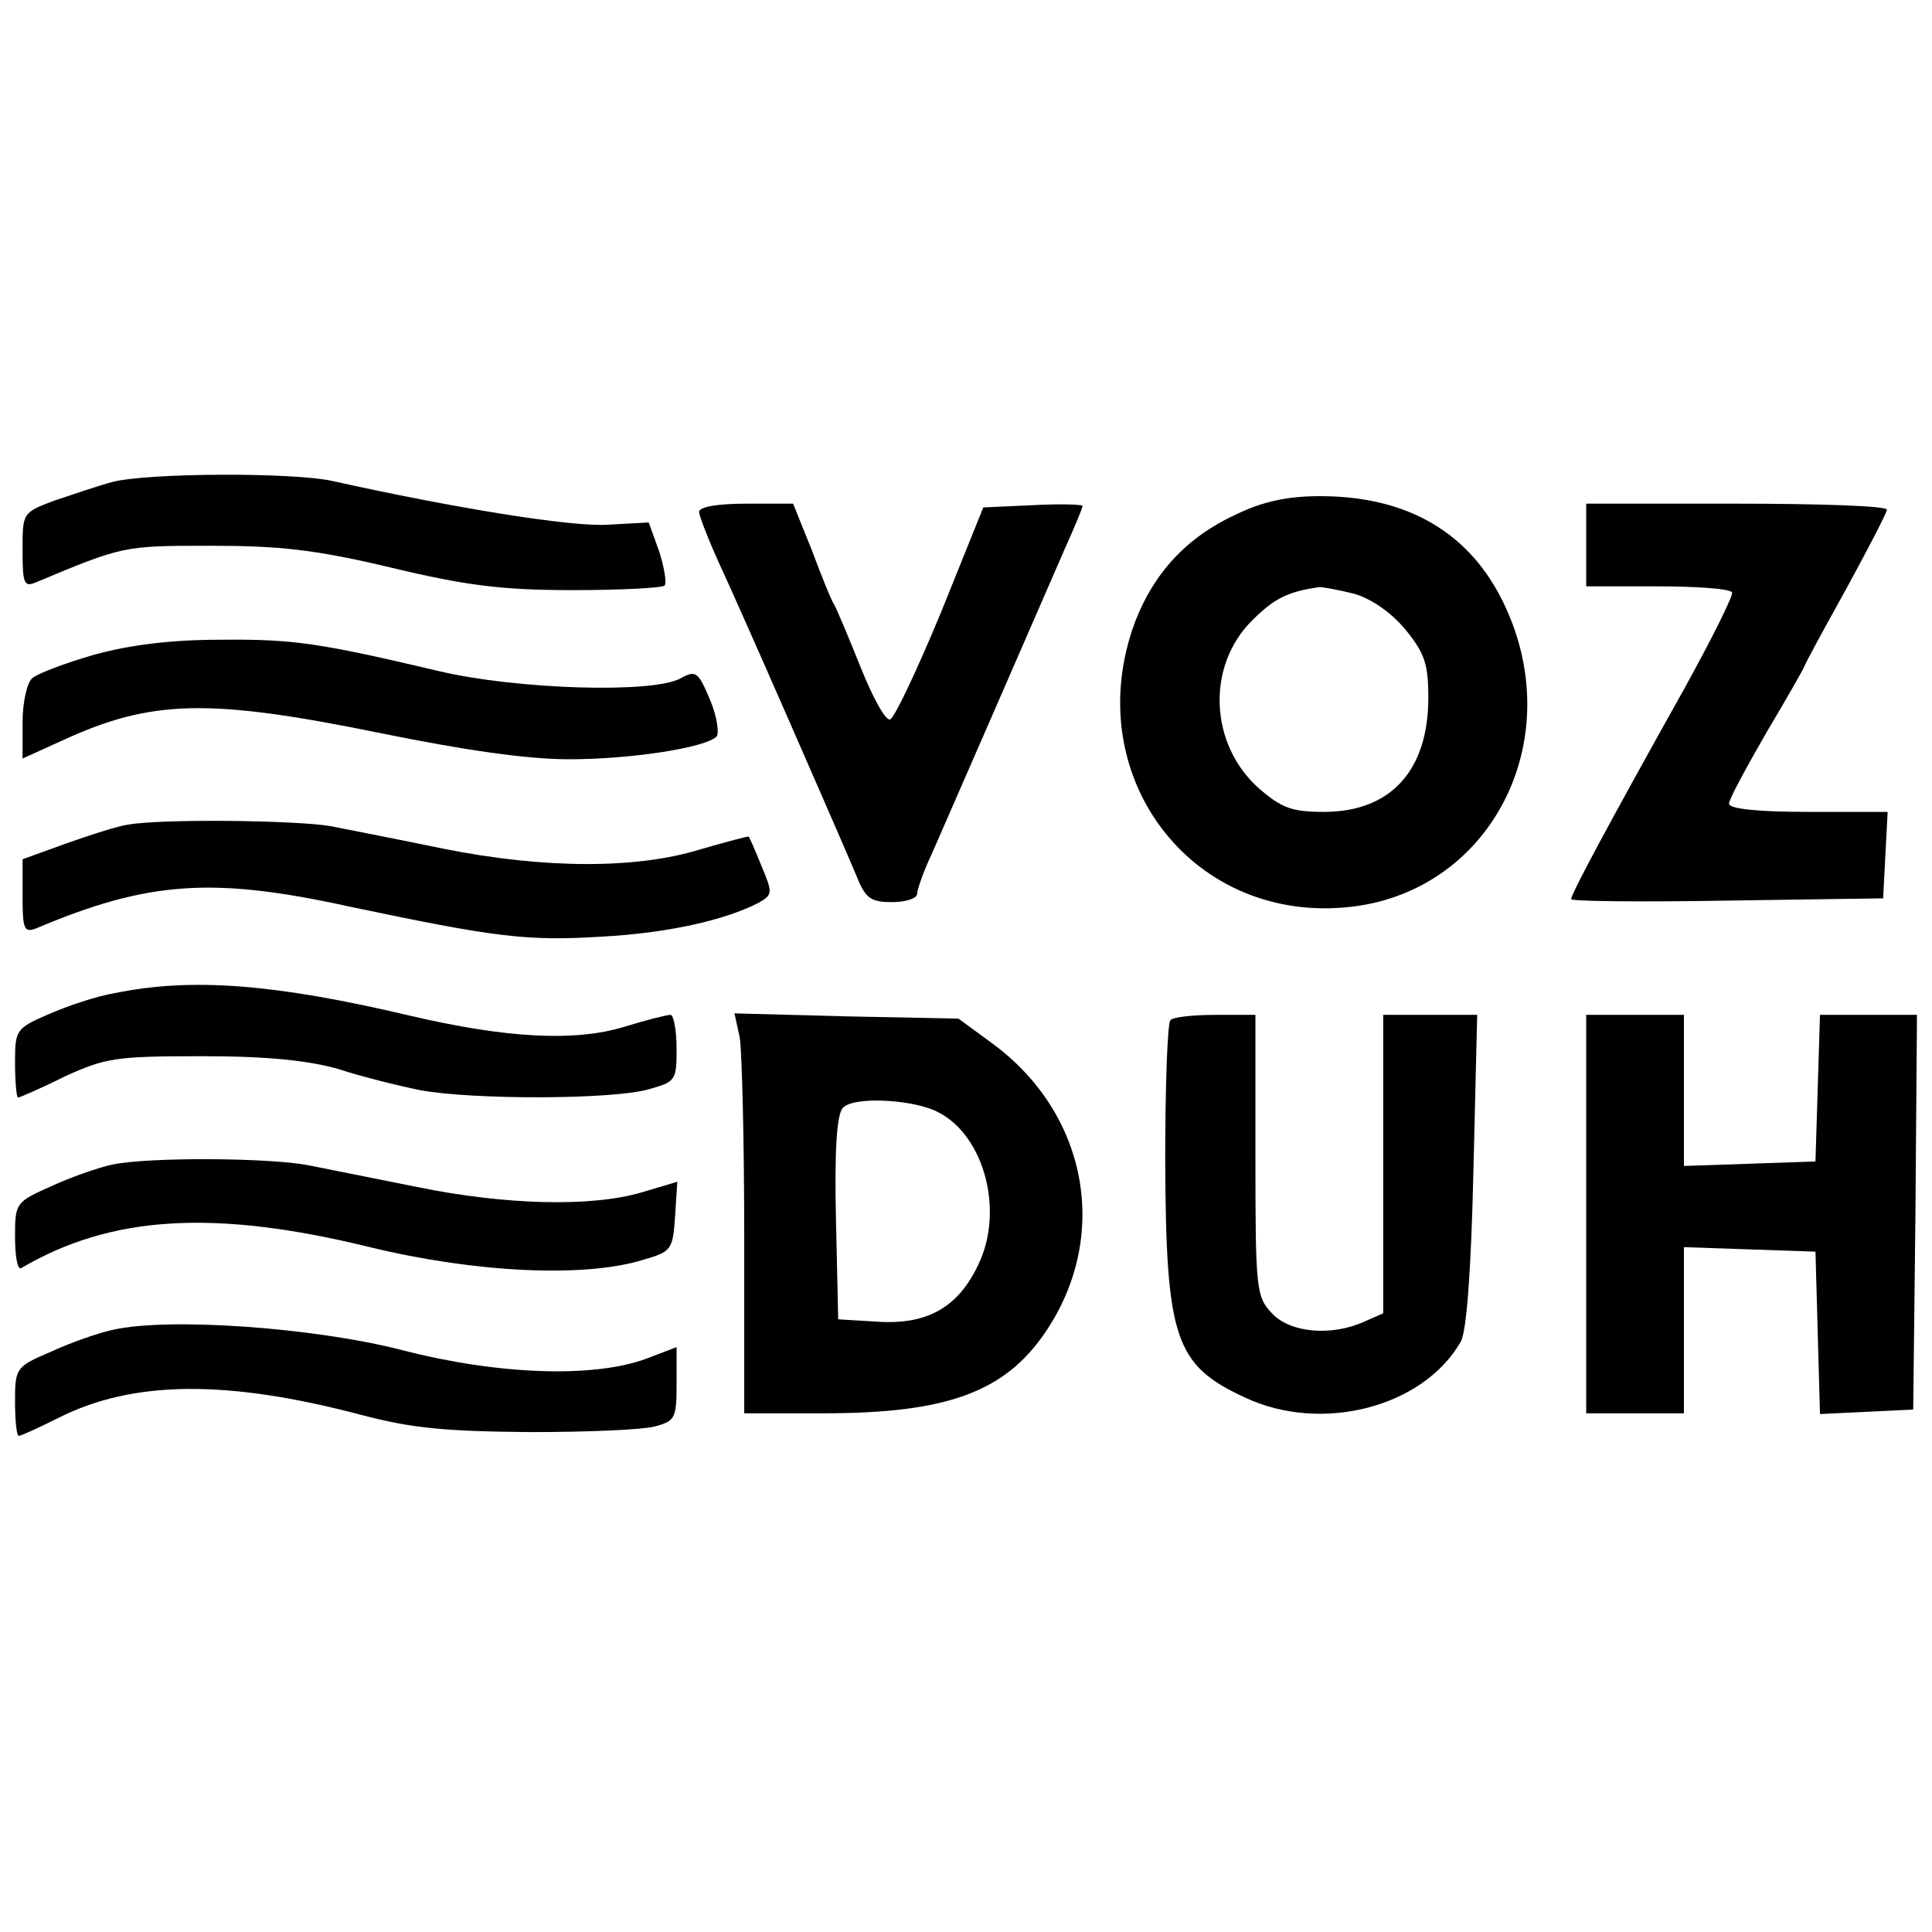
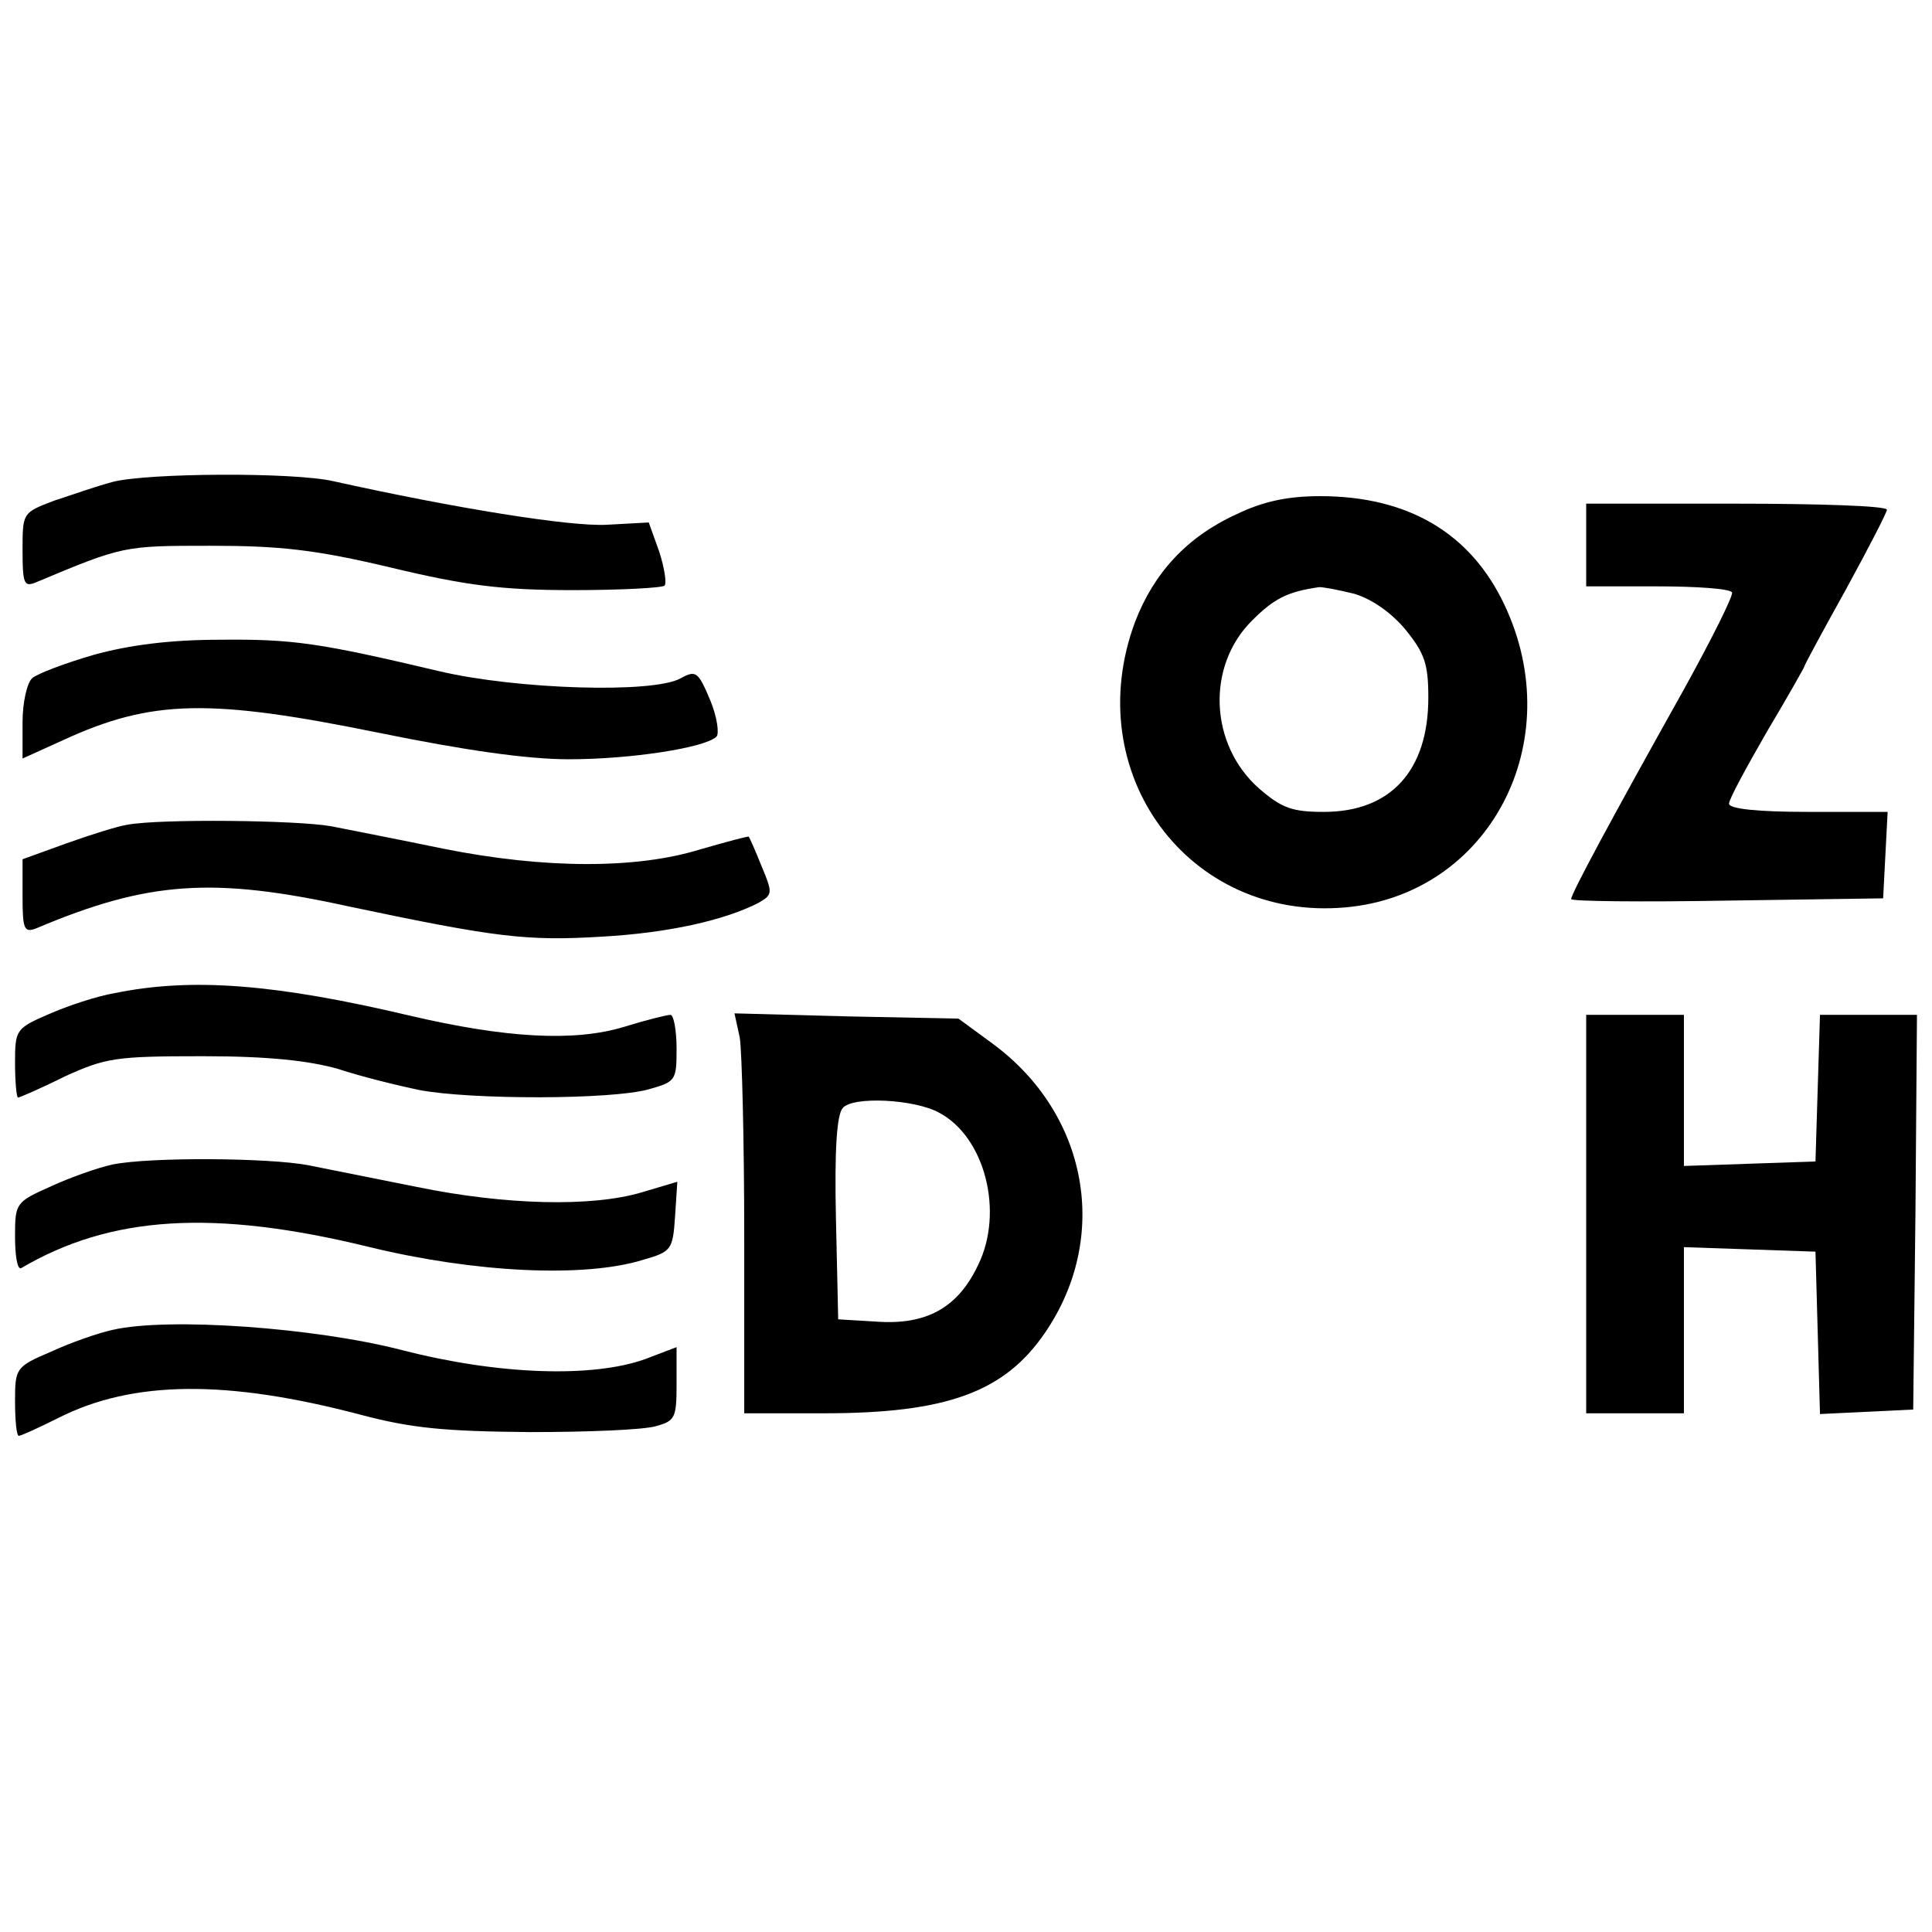
<svg xmlns="http://www.w3.org/2000/svg" width="257pt" height="257pt" viewBox="0 0 257 257" preserveAspectRatio="xMidYMid meet">
  <g transform="translate(0,257) scale(0.1,-0.1)" fill="#000000" stroke="none">
    <path d="M150 1929 c-19 -5 -54 -17 -78 -25 -42 -16 -42 -16 -42 -66 0 -44 2 -49 17 -43 117 49 117 49 233 49 92 0 139 -5 240 -29 100 -24 148 -30 242 -30 64 0 119 3 122 6 3 3 0 23 -7 45 l-14 39 -55 -3 c-48 -3 -203 22 -365 58 -53 12 -246 11 -293 -1z" />
    <path d="M1645 1886 c-66 -30 -110 -78 -135 -143 -75 -201 71 -399 280 -380 191 17 298 220 211 403 -45 95 -128 144 -245 144 -43 0 -76 -7 -111 -24z m157 -106 c23 -7 49 -25 68 -48 25 -31 30 -45 30 -90 0 -97 -50 -152 -139 -152 -42 0 -56 5 -86 31 -66 58 -71 163 -9 224 29 29 47 38 89 44 6 0 27 -4 47 -9z" />
-     <path d="M930 1889 c0 -5 12 -36 26 -67 29 -62 157 -355 182 -414 13 -33 19 -38 49 -38 18 0 33 5 33 11 0 5 8 29 19 52 10 23 49 112 86 197 37 85 78 179 91 209 13 29 24 55 24 58 0 2 -30 3 -66 1 l-66 -3 -56 -139 c-32 -77 -62 -141 -68 -143 -6 -2 -23 29 -39 69 -16 40 -32 78 -35 83 -4 6 -17 38 -30 73 l-25 62 -62 0 c-38 0 -63 -4 -63 -11z" />
    <path d="M2110 1845 l0 -55 94 0 c52 0 97 -3 100 -8 2 -4 -27 -62 -64 -129 -99 -177 -150 -272 -150 -279 0 -3 93 -4 208 -2 l207 3 3 58 3 57 -106 0 c-67 0 -105 4 -105 11 0 6 23 48 50 95 28 47 50 86 50 87 0 2 25 48 55 102 30 55 55 103 55 107 0 5 -90 8 -200 8 l-200 0 0 -55z" />
    <path d="M125 1699 c-38 -11 -75 -25 -82 -31 -7 -6 -13 -32 -13 -59 l0 -48 53 24 c119 55 196 56 422 10 113 -23 196 -35 252 -35 81 0 180 15 196 30 4 4 1 26 -8 48 -16 38 -19 41 -39 30 -36 -21 -219 -15 -321 9 -161 38 -195 43 -293 42 -65 0 -120 -7 -167 -20z" />
    <path d="M170 1473 c-14 -2 -51 -14 -82 -25 l-58 -21 0 -49 c0 -44 2 -49 18 -43 149 63 235 69 417 29 195 -41 235 -46 335 -40 90 5 164 22 209 45 19 11 19 13 4 49 -8 20 -16 38 -17 39 -1 1 -30 -7 -65 -17 -84 -26 -206 -26 -341 1 -58 12 -125 25 -150 30 -46 8 -226 10 -270 2z" />
    <path d="M153 1249 c-24 -4 -63 -17 -88 -28 -44 -19 -45 -21 -45 -65 0 -25 2 -46 4 -46 2 0 30 12 62 28 55 25 68 27 184 27 88 0 141 -6 180 -17 30 -10 79 -22 108 -28 68 -13 256 -13 305 1 36 10 37 12 37 54 0 25 -4 45 -8 45 -5 0 -33 -7 -62 -16 -66 -20 -157 -15 -285 15 -178 42 -289 51 -392 30z" />
    <path d="M984 1190 c3 -18 6 -138 6 -266 l0 -234 106 0 c163 0 240 28 294 107 87 127 58 291 -70 385 l-45 33 -149 3 -149 4 7 -32z m265 -100 c61 -32 87 -132 52 -203 -27 -57 -69 -80 -136 -75 l-50 3 -3 134 c-2 90 1 138 9 147 13 16 95 12 128 -6z" />
-     <path d="M1557 1213 c-4 -3 -7 -88 -7 -187 1 -237 13 -272 106 -315 102 -48 237 -13 287 74 8 13 14 97 17 228 l5 207 -62 0 -63 0 0 -198 0 -199 -25 -11 c-44 -20 -99 -15 -123 11 -21 22 -22 32 -22 210 l0 187 -53 0 c-30 0 -57 -3 -60 -7z" />
    <path d="M2110 955 l0 -265 65 0 65 0 0 110 0 111 88 -3 87 -3 3 -108 3 -108 62 3 62 3 3 263 2 262 -64 0 -65 0 -3 -97 -3 -98 -87 -3 -88 -3 0 101 0 100 -65 0 -65 0 0 -265z" />
    <path d="M150 1021 c-19 -4 -56 -17 -82 -29 -47 -21 -48 -22 -48 -67 0 -25 3 -44 8 -42 119 70 256 79 464 28 140 -34 285 -41 363 -17 38 11 40 13 43 58 l3 46 -47 -14 c-67 -20 -182 -17 -299 7 -55 11 -120 24 -145 29 -53 10 -210 11 -260 1z" />
    <path d="M150 801 c-19 -4 -56 -17 -82 -29 -47 -20 -48 -22 -48 -66 0 -25 2 -46 5 -46 3 0 27 11 53 24 99 50 224 51 402 4 68 -18 112 -22 225 -23 77 0 152 3 168 8 25 7 27 11 27 56 l0 49 -42 -16 c-70 -25 -195 -21 -323 12 -116 30 -311 44 -385 27z" />
  </g>
</svg>